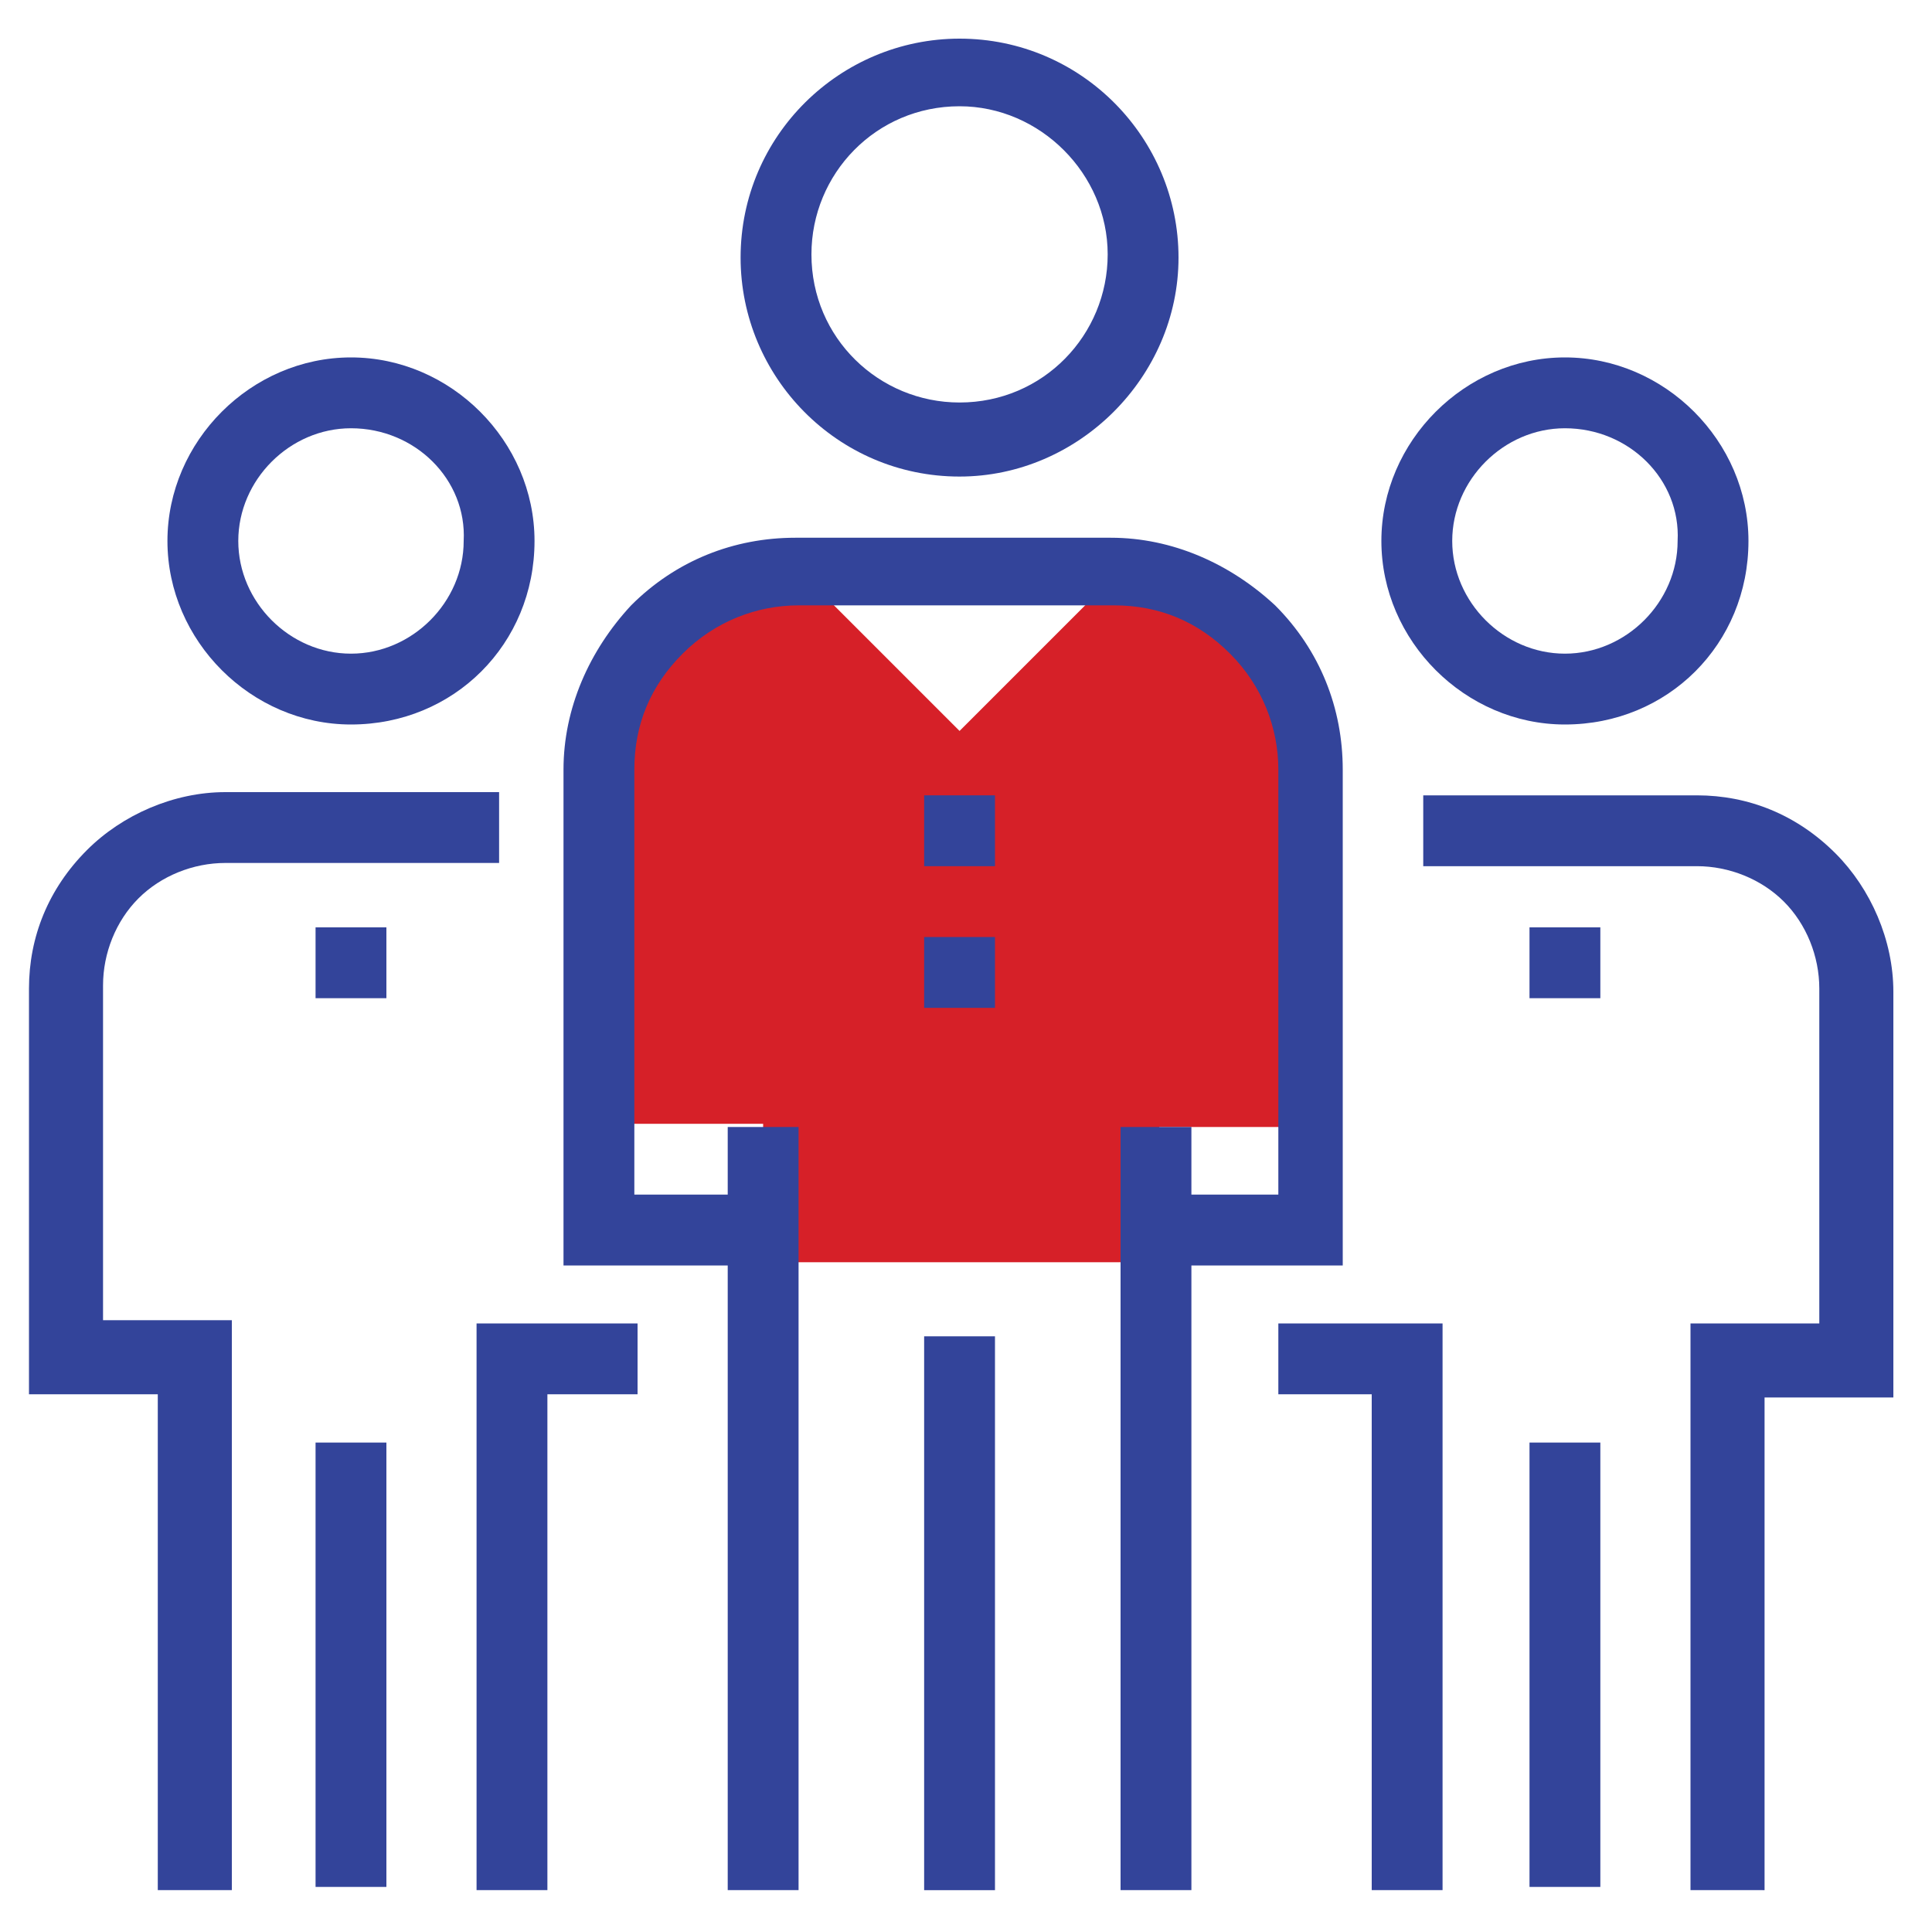
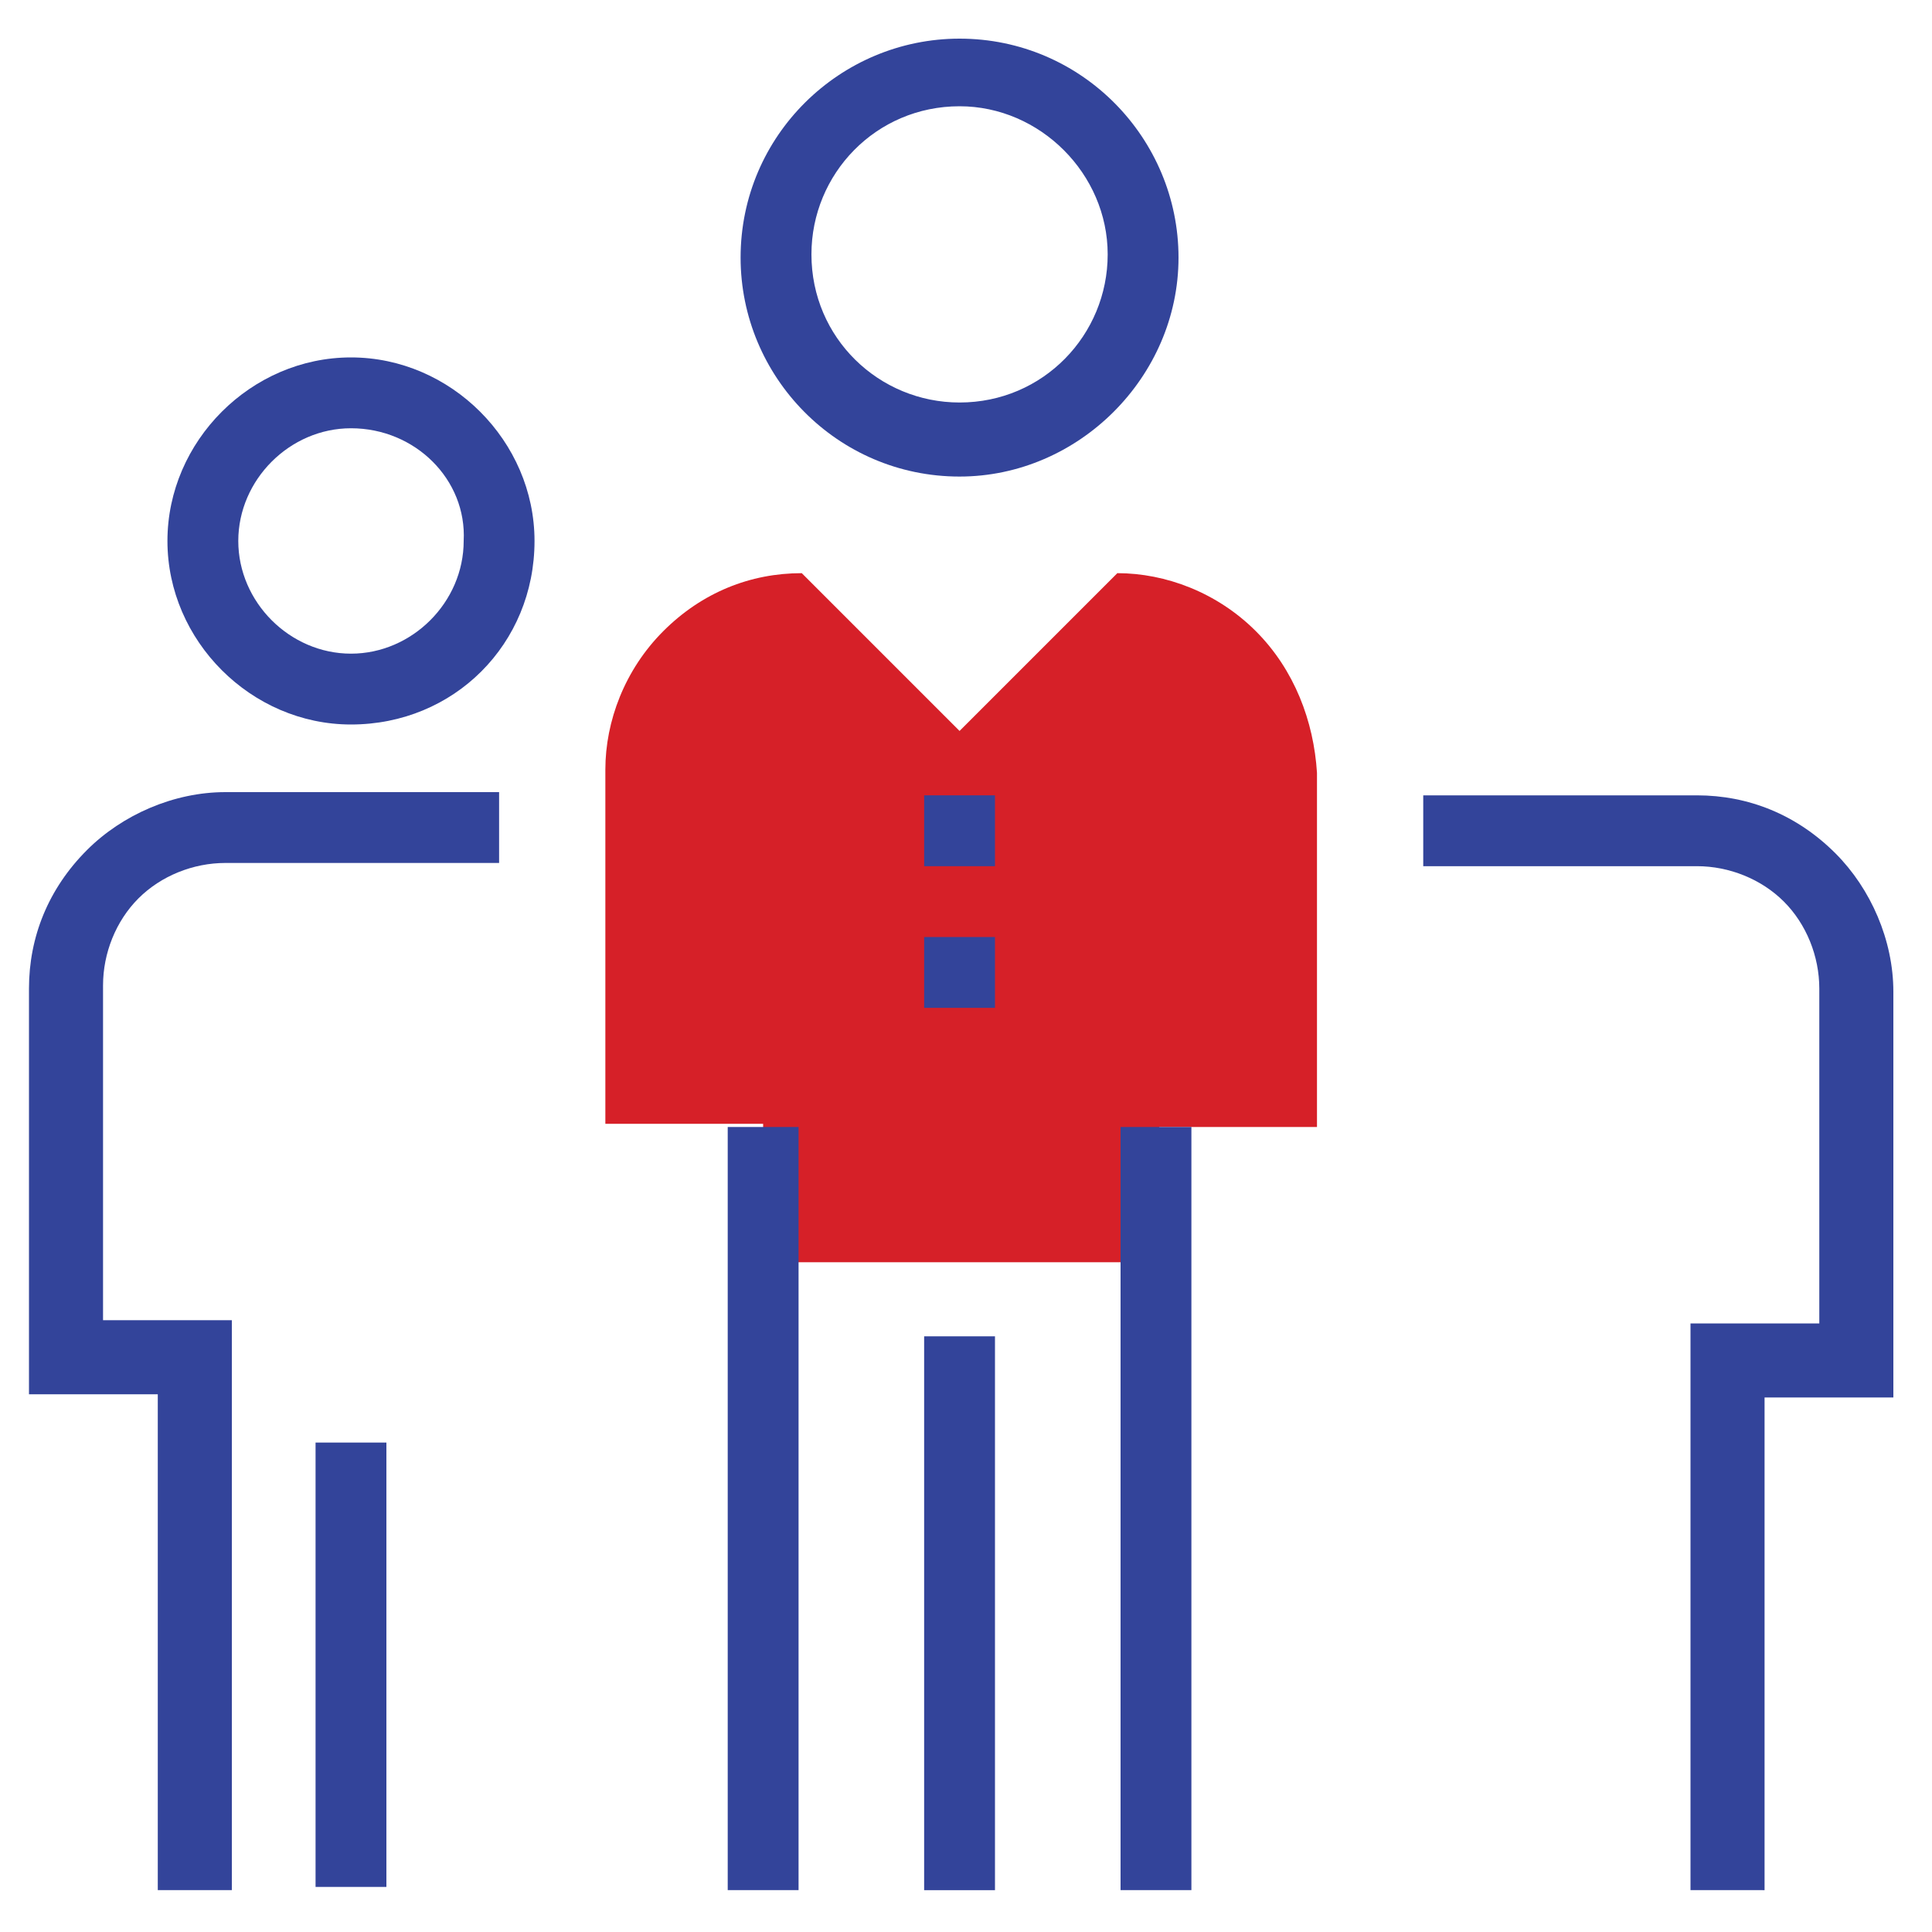
<svg xmlns="http://www.w3.org/2000/svg" xml:space="preserve" id="Layer_1" x="0" y="0" version="1.1" viewBox="0 0 60 60">
  <style>.st0{fill:#33449a}</style>
  <path d="M10.9 22.5c-3.1 0-5.7-2.6-5.7-5.7s2.6-5.7 5.7-5.7 5.7 2.6 5.7 5.7c0 3.2-2.5 5.7-5.7 5.7zm0-9.2c-1.9 0-3.5 1.6-3.5 3.5s1.6 3.5 3.5 3.5 3.5-1.6 3.5-3.5c.1-1.9-1.5-3.5-3.5-3.5zM9.8 44.8H12v13.8H9.8z" class="st0" />
  <path d="M7.1 58.7H4.9V43.3h-4V30.7c0-1.6.6-3.1 1.8-4.3 1.1-1.1 2.7-1.8 4.3-1.8h8.5v2.2H7c-1 0-2 .4-2.7 1.1-.7.7-1.1 1.7-1.1 2.7V41h4v17.7z" class="st0" />
-   <path d="M9.8 28.8H12V31H9.8zM17 58.7h-2.2V41.1h5v2.2H17zm31.6-36.2c-3.1 0-5.7-2.6-5.7-5.7s2.6-5.7 5.7-5.7 5.7 2.6 5.7 5.7c0 3.2-2.5 5.7-5.7 5.7zm0-9.2c-1.9 0-3.5 1.6-3.5 3.5s1.6 3.5 3.5 3.5 3.5-1.6 3.5-3.5c.1-1.9-1.5-3.5-3.5-3.5zm-1.1 31.5h2.2v13.8h-2.2z" class="st0" />
  <path d="M54.7 58.7h-2.2V41.1h4V30.7c0-1-.4-2-1.1-2.7-.7-.7-1.7-1.1-2.7-1.1h-8.5v-2.2h8.5c1.6 0 3.1.6 4.3 1.8 1.1 1.1 1.8 2.7 1.8 4.3v12.6h-4v15.3z" class="st0" />
-   <path d="M47.5 28.8h2.2V31h-2.2zm-2.7 29.9h-2.2V43.3h-2.9v-2.2h5.1z" class="st0" />
  <path fill="#d62028" d="M39 19.6c-1.2-1.2-2.8-1.8-4.3-1.8l-4.9 4.9-4.9-4.9c-1.6 0-3.1.6-4.3 1.8-1.2 1.2-1.8 2.8-1.8 4.3v11h4.9v4.3H36V35h4.9V24c-.1-1.6-.7-3.2-1.9-4.4z" />
  <path d="M29.8 14.8C26 14.8 23 11.7 23 8c0-3.8 3.1-6.8 6.8-6.8 3.8 0 6.8 3.1 6.8 6.8 0 3.7-3.1 6.8-6.8 6.8zm0-11.5c-2.6 0-4.6 2.1-4.6 4.6 0 2.6 2.1 4.6 4.6 4.6 2.6 0 4.6-2.1 4.6-4.6 0-2.5-2.1-4.6-4.6-4.6zm-1.1 38.2h2.2v17.2h-2.2zM22.6 35h2.2v23.7h-2.2zm12.2 0H37v23.7h-2.2z" class="st0" />
-   <path d="M41.9 39.3h-6v-2.2h3.8V23.9c0-1.3-.5-2.6-1.5-3.6s-2.2-1.5-3.6-1.5h-9.8c-1.3 0-2.6.5-3.6 1.5s-1.5 2.2-1.5 3.6v13.2h3.8v2.2h-6V23.9c0-1.9.8-3.7 2.1-5.1 1.4-1.4 3.2-2.1 5.1-2.1h9.8c1.9 0 3.7.8 5.1 2.1 1.4 1.4 2.1 3.2 2.1 5.1v15.4z" class="st0" />
  <path d="M28.7 24.7h2.2v2.2h-2.2zm0 4.4h2.2v2.2h-2.2z" class="st0" />
</svg>